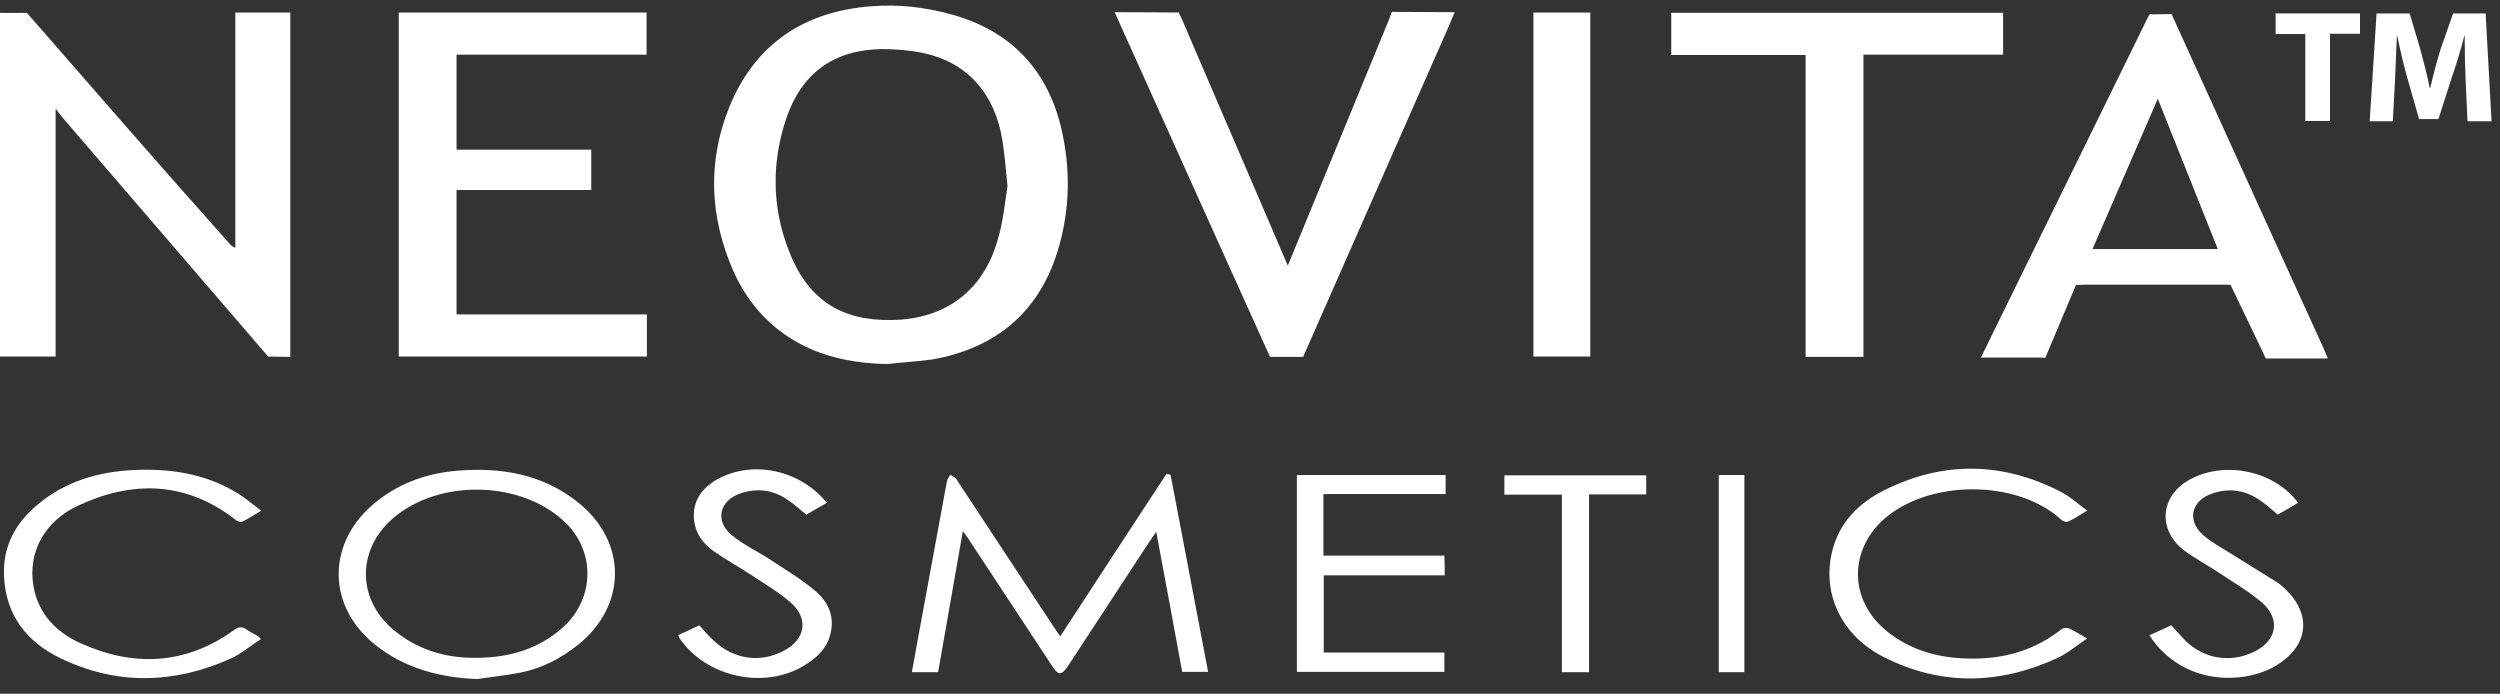
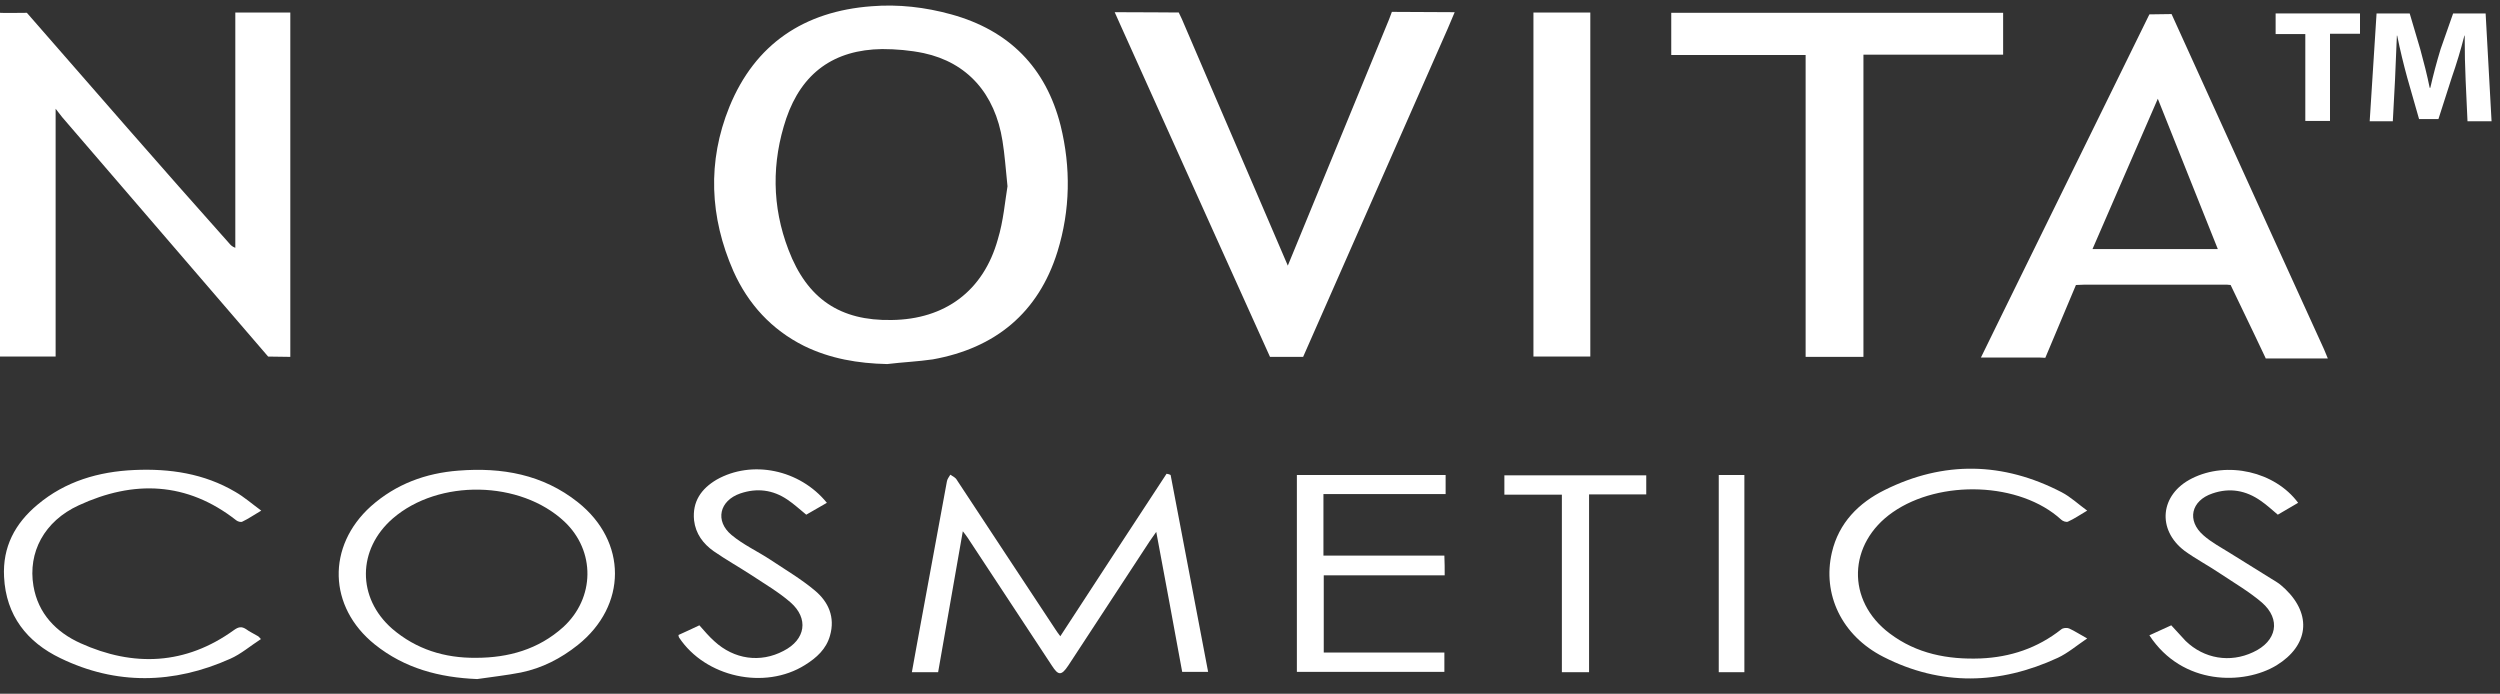
<svg xmlns="http://www.w3.org/2000/svg" version="1.1" id="Ebene_1" x="0px" y="0px" viewBox="0 0 800 222" style="enable-background:new 0 0 800 222;" xml:space="preserve">
  <rect x="0" y="0" width="800" height="222" fill="#333333" stroke="none" />
  <style type="text/css">
	.st0{fill:#FFFFFF;}
</style>
  <path class="st0" d="M283.9,116.5c-9.3-0.2-18.2-1.7-26.6-5.8c-10.4-5.2-17.9-13.4-22.6-23.9c-7.6-17.3-8.4-35.1-1.3-52.6  c8.2-20.1,23.9-30.6,45.5-32.2c8.6-0.7,17.2,0.3,25.5,2.6c18.5,5.1,30.3,17,35,35.6c3.3,13.4,3.1,27-1,40.3  c-6.1,19.6-19.9,30.9-39.9,34.5C293.7,115.7,288.8,115.9,283.9,116.5z M322.4,59.6c-0.6-5.8-0.9-10.2-1.6-14.5  C318.4,29.9,309.5,20,295.6,17c-4.3-0.9-8.9-1.3-13.3-1.3c-15.4,0.2-25.7,7.6-30.7,22.2c-4.7,14-4.6,28.2,0.7,42  c6,15.8,16.6,22.8,33,22.5c17.1-0.2,29.4-9.3,34-25.8C321.1,70.7,321.6,64.4,322.4,59.6z" />
  <path class="st0" d="M17.8,34.8c0,0,0,53.2,0,79.3c-6,0-11.8,0-17.8,0c0-36.6,0-73.2,0-110c0,0.1,8.7,0,8.6,0  c20.6,23.6,43.7,50.2,64.6,73.6c0.5,0.6,1,1.2,2.1,1.6c0-25,0-50,0-75.3c6.2,0,11.8,0,17.6,0c0,37.3,0,110.2,0,110.2l-7.1-0.1  L19.9,37.5L17.8,34.8z" />
-   <path class="st0" d="M127.6,4c26.5,0,52.8,0,79.3,0c0,4.5,0,8.9,0,13.5c-20.3,0-40.5,0-60.8,0c0,10.2,0,20.2,0,30.4  c14.3,0,28.6,0,43.1,0c0,4.4,0,8.5,0,12.9c-14.4,0-28.6,0-43.1,0c0,13.3,0,26.4,0,39.8c20.3,0,40.5,0,60.9,0c0,4.6,0,9,0,13.5  c-26.4,0-52.7,0-79.4,0C127.6,77.5,127.6,40.9,127.6,4z" />
  <path class="st0" d="M725,114.6l-3.8-8l-7.4-15.4l-1.1-0.1l-45.9,0l-2.5,0.1l-9.8,23.3l-2.1-0.1l-18.5,0l7-14.3  c0,0,31.3-63.7,46.9-95.5l7.1-0.1c16.2,35.8,48.8,107.3,48.8,107.3l1.2,2.9H725z M709.7,79.7C703.3,63.6,697,48,690.5,31.6  c-7.1,16.4-14,32.1-20.9,48.1C683.2,79.7,696.1,79.7,709.7,79.7z" />
  <path class="st0" d="M406.4,114.2c0,0-32.6-72.2-48-106.5c-0.5-1.1-1-2.2-1.7-3.8c6.8,0,20.5,0.1,20.5,0.1l1,2.1  c0,0,15.9,37.1,23.9,55.6c3.2,7.5,6.5,15.1,10,23.3c3.6-8.8,7-17,10.4-25.3c7.3-17.8,22-53.5,22-53.5l0.9-2.4l20.1,0.1l-2.2,5.2  L417,114.2H406.4z" />
  <path class="st0" d="M641,4.1c0,4.5,0,8.8,0,13.4c-14.9,0-29.6,0-44.7,0c0,32.3,0,64.4,0,96.7c-6.3,0-12.3,0-18.5,0  c0-32.2,0-64.2,0-96.6c-14.4,0-28.6,0-43,0c0-4.7,0-9,0-13.5C570.1,4.1,605.4,4.1,641,4.1z" />
  <path class="st0" d="M508.9,114.1c-6,0-12,0-18.2,0c0-36.7,0-73.3,0-110.1c6,0,12,0,18.2,0C508.9,40.7,508.9,77.4,508.9,114.1z" />
  <path class="st0" d="M374.6,152c4,20.9,8,41.9,12,63c-2.8,0-5.4,0-8.3,0c-2.7-14.7-5.4-29.4-8.3-44.8c-0.9,1.3-1.5,2.1-2.1,3  c-8.7,13.2-17.3,26.5-26,39.7c-2.2,3.3-3.2,3.4-5.3,0.1c-9-13.7-18-27.3-27-41c-0.4-0.6-0.8-1.1-1.5-2c-2.7,15.3-5.3,30.1-7.9,45.1  c-2.8,0-5.4,0-8.4,0c0.9-5.2,1.9-10.3,2.8-15.4c2.8-15.2,5.6-30.4,8.4-45.6c0.1-0.8,0.7-1.5,1.1-2.2c0.7,0.5,1.7,0.9,2.1,1.7  c10.5,15.9,21,31.9,31.6,47.9c0.4,0.6,0.8,1.2,1.5,2.1c11.4-17.5,22.7-34.8,34-52C373.9,151.7,374.3,151.8,374.6,152z" />
  <path class="st0" d="M152.7,217.3c-12.1-0.5-23.2-3.4-32.8-11.1c-14.9-12-15.4-31.4-1.2-44.2c8-7.1,17.5-10.6,28-11.4  c13.9-1.1,27,1.2,38.2,10.1c15.9,12.6,15.8,33.1,0,45.7c-5.4,4.3-11.4,7.4-18.2,8.8C162.1,216.1,157.4,216.6,152.7,217.3z   M152.3,210.5c10.4,0,20-2.7,27.9-9.8c10.2-9.3,10.4-24.4,0.4-33.8c-14.1-13.2-40.2-13.7-54.9-1c-11.4,9.9-11.5,25.4-0.2,35.3  C133.2,207.8,142.3,210.6,152.3,210.5z" />
  <path class="st0" d="M83.6,163.4c-2.4,1.4-4.1,2.6-6,3.5c-0.5,0.3-1.5,0-2-0.4c-15.8-12.4-32.9-12.9-50.4-4.8  c-11.1,5.1-16.3,15.1-14.5,25.8c1.5,8.9,7.3,14.8,15,18.3c17,7.7,33.7,7,49.2-4.2c1.4-1,2.4-1.2,3.8-0.3c1.2,0.9,2.6,1.5,3.9,2.3  c0.1,0.1,0.3,0.2,0.9,0.9c-3.4,2.2-6.4,4.8-9.8,6.3c-18.1,8.1-36.5,8.5-54.4-0.2C8.7,205.5,1.9,197,1.3,184.6  C0.8,175,4.8,167.5,12,161.5c8.9-7.5,19.6-10.6,31-11.1c11.3-0.5,22.3,1.1,32.3,7C78.1,159,80.6,161.2,83.6,163.4z" />
  <path class="st0" d="M667.9,163.4c-2.4,1.4-4.1,2.6-6.1,3.5c-0.5,0.3-1.7-0.1-2.2-0.6c-13.2-12.1-38.8-12.9-53.9-2.4  c-14.4,10-15,28.3-1,38.8c8.6,6.5,18.6,8.4,29.1,8c9.5-0.4,18.2-3.3,25.8-9.3c0.6-0.5,1.8-0.6,2.5-0.3c1.8,0.8,3.4,1.9,5.8,3.2  c-3.4,2.3-6.2,4.7-9.4,6.2c-18.6,8.6-37.4,9.1-55.8-0.3c-13.4-6.8-19.6-20.1-16.5-33.4c2.2-9.5,8.6-15.9,16.9-20  c18.9-9.4,37.9-9,56.6,0.7C662.6,159,665,161.3,667.9,163.4z" />
  <path class="st0" d="M462.3,184.1c-12.9,0-25.7,0-38.7,0c0,8.3,0,16.3,0,24.7c12.8,0,25.6,0,38.6,0c0,2.2,0,4.1,0,6.2  c-15.7,0-31.4,0-47.2,0c0-21,0-41.9,0-63c15.9,0,31.7,0,47.6,0c0,2,0,3.9,0,6.1c-13,0-25.9,0-39.1,0c0,6.6,0,13,0,19.7  c12.9,0,25.7,0,38.7,0C462.3,180.1,462.3,182,462.3,184.1z" />
  <path class="st0" d="M264.6,160.9c-2.3,1.3-4.5,2.6-6.6,3.8c-2.1-1.7-3.9-3.4-6-4.8c-4.7-3.2-9.8-3.8-15.1-2  c-6.7,2.3-8.2,8.8-2.8,13.3c3.7,3.1,8.3,5.2,12.4,7.9c4.8,3.2,9.9,6.2,14.3,9.9c4.3,3.6,6.5,8.5,4.8,14.4c-1.2,4.3-4.3,7.1-8,9.4  c-12.9,8.1-31.9,3.9-40.3-8.8c-0.1-0.1-0.1-0.3-0.2-0.8c2.2-1,4.4-2,6.7-3.1c1.6,1.8,3.1,3.6,4.8,5.1c6.3,5.8,14.7,7,22.1,3.1  c7.1-3.6,8.2-10.4,2.2-15.6c-3.8-3.3-8.3-5.9-12.5-8.7c-4-2.6-8.1-4.9-12-7.6c-3.4-2.4-5.8-5.6-6.3-9.9c-0.6-6,2.3-10.1,7.2-13  C240.6,147.1,255.9,150.2,264.6,160.9z" />
  <path class="st0" d="M687.8,203.3c2.5-1.1,4.7-2.2,7-3.2c1.6,1.7,3.1,3.4,4.6,5c5.9,5.7,14.2,7.1,21.6,3.6c7.6-3.5,9-10.5,2.8-15.9  c-4.1-3.5-8.9-6.3-13.4-9.3c-3.7-2.5-7.7-4.6-11.3-7.2c-9-6.8-7.9-18.1,2.3-23.2c11.3-5.7,26.6-2.2,34,7.8c-2.2,1.3-4.3,2.5-6.5,3.8  c-1.8-1.5-3.5-3.1-5.4-4.4c-4.8-3.4-10-4.3-15.5-2.4c-6.9,2.3-8.3,8.7-2.9,13.4c2.6,2.3,5.7,3.9,8.7,5.8c4.9,3.1,9.9,6.1,14.8,9.2  c1,0.6,1.8,1.4,2.7,2.2c8.6,8.3,7.4,18.1-2.8,24.4C718.1,219.2,698.4,219.5,687.8,203.3z" />
  <path class="st0" d="M508.5,158.2c0,19.2,0,38,0,56.9c-3,0-5.7,0-8.7,0c0-18.9,0-37.7,0-56.8c-6.2,0-12.2,0-18.4,0  c0-2.2,0-4.1,0-6.2c15.1,0,30.1,0,45.4,0c0,1.9,0,3.8,0,6.1C520.8,158.2,514.8,158.2,508.5,158.2z" />
  <path class="st0" d="M558.2,215.1c-2.8,0-5.4,0-8.2,0c0-21,0-42,0-63.1c2.7,0,5.4,0,8.2,0C558.2,173,558.2,193.9,558.2,215.1z" />
  <g>
    <path class="st0" d="M737.7,10.9h-9.5V4.3h27v6.5h-9.6v27.9h-7.9V10.9z" />
    <path class="st0" d="M789,25.6c-0.2-4.1-0.3-9.1-0.3-14.2h-0.1c-1.1,4.4-2.6,9.3-4,13.3l-4.3,13.4h-6.2l-3.8-13.3   c-1.1-4-2.3-8.9-3.2-13.4h-0.1c-0.2,4.7-0.4,10-0.6,14.3l-0.7,13.1h-7.4l2.2-34.5h10.6l3.4,11.5c1.1,4,2.2,8.3,3,12.3h0.2   c0.9-4,2.1-8.5,3.3-12.4L785,4.3h10.4l1.9,34.5h-7.7L789,25.6z" />
  </g>
</svg>